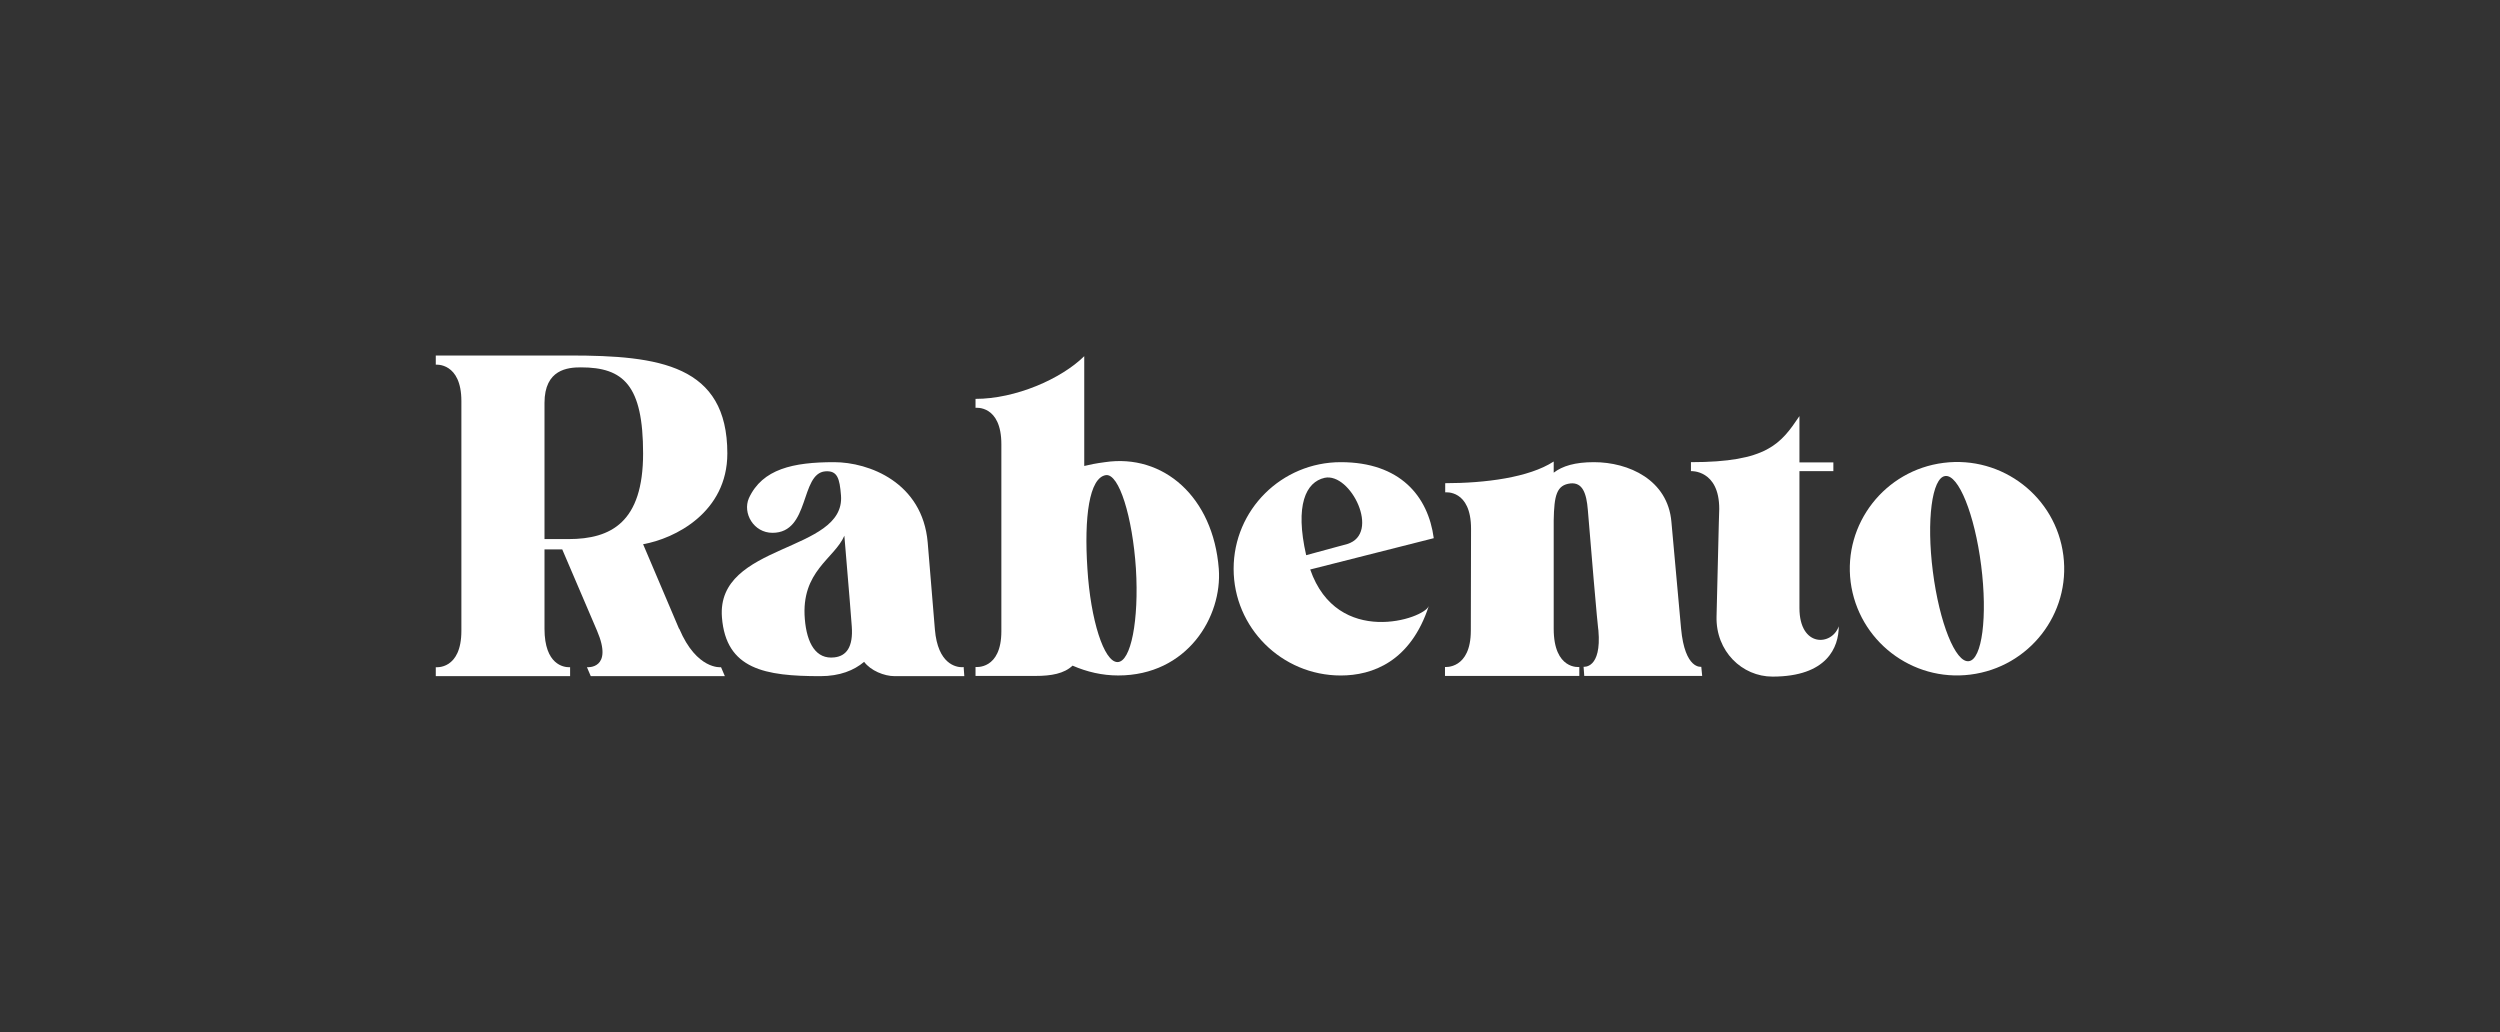
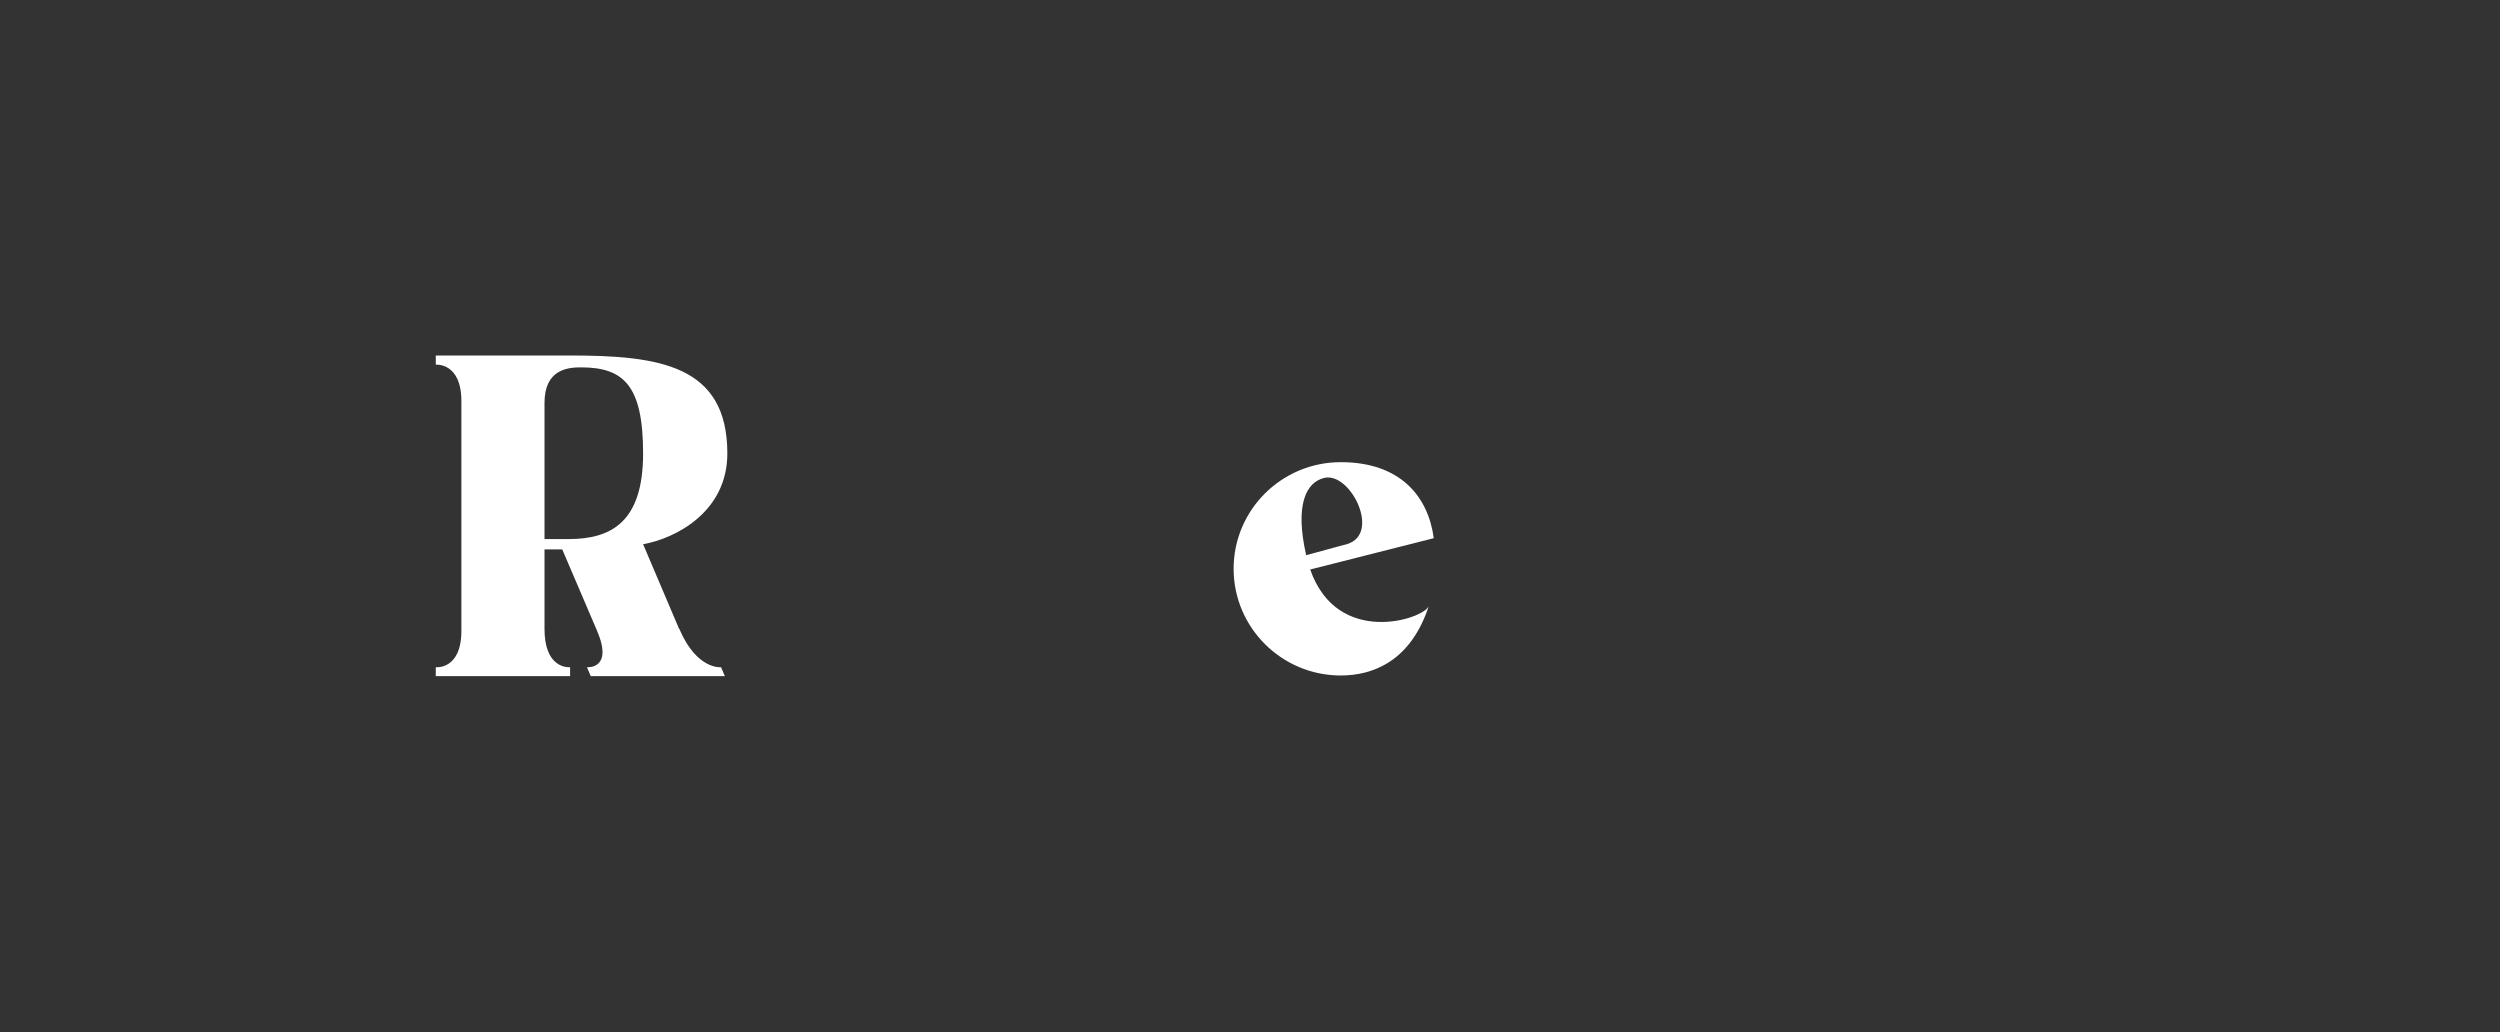
<svg xmlns="http://www.w3.org/2000/svg" width="218" height="90" viewBox="0 0 218 90" fill="none">
  <rect x="0" y="0" width="218" height="90" fill="#333333" stroke="none" />
  <path d="M59.233 54.827H59.213L56.079 47.456C58.841 46.969 63.424 44.688 63.424 39.54C63.424 31.819 57.469 31 49.694 31C49.302 31 38 31 38 31V31.799C38 31.799 40.233 31.585 40.233 34.978V55.003C40.233 58.435 38 58.181 38 58.181V58.961H49.713V58.181C49.713 58.181 49.674 58.181 49.615 58.181C49.184 58.181 47.48 57.986 47.48 54.828V47.906C48.616 47.906 47.872 47.906 48.792 47.906H49.027L52.063 55.003C53.513 58.395 51.182 58.181 51.182 58.181L51.514 58.961H63.208L62.875 58.181C62.876 58.181 60.76 58.435 59.233 54.827ZM49.576 47.008H47.48V35.134C47.48 32.19 49.537 32.034 50.653 32.034C54.374 32.034 56.078 33.594 56.078 39.54C56.079 45.527 53.297 47.008 49.576 47.008Z" fill="white" />
-   <path d="M83.892 58.181C83.382 58.181 81.777 57.928 81.522 54.886L80.895 47.301C80.445 42.075 75.783 40.301 72.727 40.301C69.182 40.301 66.479 40.886 65.304 43.44C64.736 44.746 65.715 46.462 67.361 46.462C70.651 46.462 69.75 41.296 71.964 41.1C73.022 41.022 73.217 41.705 73.335 43.206C73.727 48.217 62.445 47.32 62.953 53.833C63.306 58.376 66.734 58.961 71.533 58.961C73.237 58.961 74.471 58.454 75.352 57.713C75.92 58.474 77.095 58.961 78.016 58.961H84.088L84.029 58.161C84.029 58.161 83.97 58.181 83.892 58.181ZM72.766 57.323C71.16 57.518 70.357 56.114 70.181 53.989C69.828 49.796 72.766 48.724 73.628 46.715C74.059 51.785 74.216 53.832 74.274 54.612C74.412 56.446 73.785 57.206 72.766 57.323Z" fill="white" />
-   <path d="M96.349 40.301C95.605 40.398 95.017 40.515 94.546 40.632V31.058C92.529 33.047 88.553 34.782 85.066 34.782V35.562C85.066 35.562 87.319 35.289 87.319 38.74V55.041C87.319 58.434 85.066 58.161 85.066 58.161V58.941H90.296C91.667 58.941 92.783 58.745 93.528 58.044C94.782 58.59 96.114 58.901 97.504 58.901C103.537 58.901 106.593 53.773 106.279 49.601C105.79 43.323 101.441 39.54 96.349 40.301ZM97.445 57.733C96.27 57.733 95.095 54.067 94.821 49.583C94.527 45.098 94.978 41.666 96.427 41.432C97.583 41.257 98.758 45.098 99.052 49.583C99.326 54.067 98.621 57.733 97.445 57.733Z" fill="white" />
  <path d="M116.915 40.301C111.764 40.301 107.572 44.454 107.572 49.602C107.572 54.73 111.764 58.903 116.915 58.903C119.677 58.903 123.007 57.694 124.593 52.838C124.201 53.969 116.621 56.484 114.251 49.66L125.024 46.93C124.534 43.264 122.086 40.301 116.915 40.301ZM117.483 47.437L113.898 48.412C112.899 44.025 113.879 42.036 115.505 41.666C117.777 41.178 120.421 46.541 117.483 47.437Z" fill="white" />
-   <path d="M146.589 54.808L145.747 45.507C145.433 41.841 142.025 40.301 138.989 40.301C137.344 40.301 136.247 40.632 135.483 41.218V40.243C133.329 41.647 129.489 42.134 126.022 42.134V42.934C126.022 42.934 128.275 42.66 128.275 46.112L128.256 54.984C128.256 58.376 126.003 58.162 126.003 58.162V58.942H137.716V58.162C137.716 58.162 135.483 58.435 135.483 54.828V45.371C135.522 43.187 135.738 42.29 136.952 42.153C137.99 42.056 138.342 42.992 138.46 44.474C139.322 54.945 139.381 54.964 139.381 54.964C139.674 58.356 138.088 58.142 138.088 58.142L138.147 58.942H148.43L148.352 58.142C148.352 58.142 146.922 58.415 146.589 54.808Z" fill="white" />
-   <path d="M156.911 53.014V41.081H159.869V40.32H156.911V36.284C155.285 38.702 154.09 40.301 147.45 40.301V41.081C147.45 41.081 149.918 40.944 149.918 44.376C149.918 44.376 149.898 44.59 149.683 53.755C149.605 56.797 151.916 59 154.561 59C159.34 59 160.339 56.426 160.339 54.613C159.751 56.329 156.911 56.485 156.911 53.014Z" fill="white" />
-   <path d="M179.925 48.432C179.279 43.323 174.597 39.716 169.485 40.36C164.354 41.003 160.73 45.683 161.377 50.753C162.042 55.861 166.724 59.468 171.817 58.825C176.948 58.181 180.572 53.521 179.925 48.432ZM171.679 57.655C170.523 57.811 169.113 54.301 168.545 49.836C167.977 45.391 168.467 41.647 169.623 41.51C170.779 41.354 172.189 44.844 172.757 49.309C173.325 53.774 172.835 57.518 171.679 57.655Z" fill="white" />
</svg>